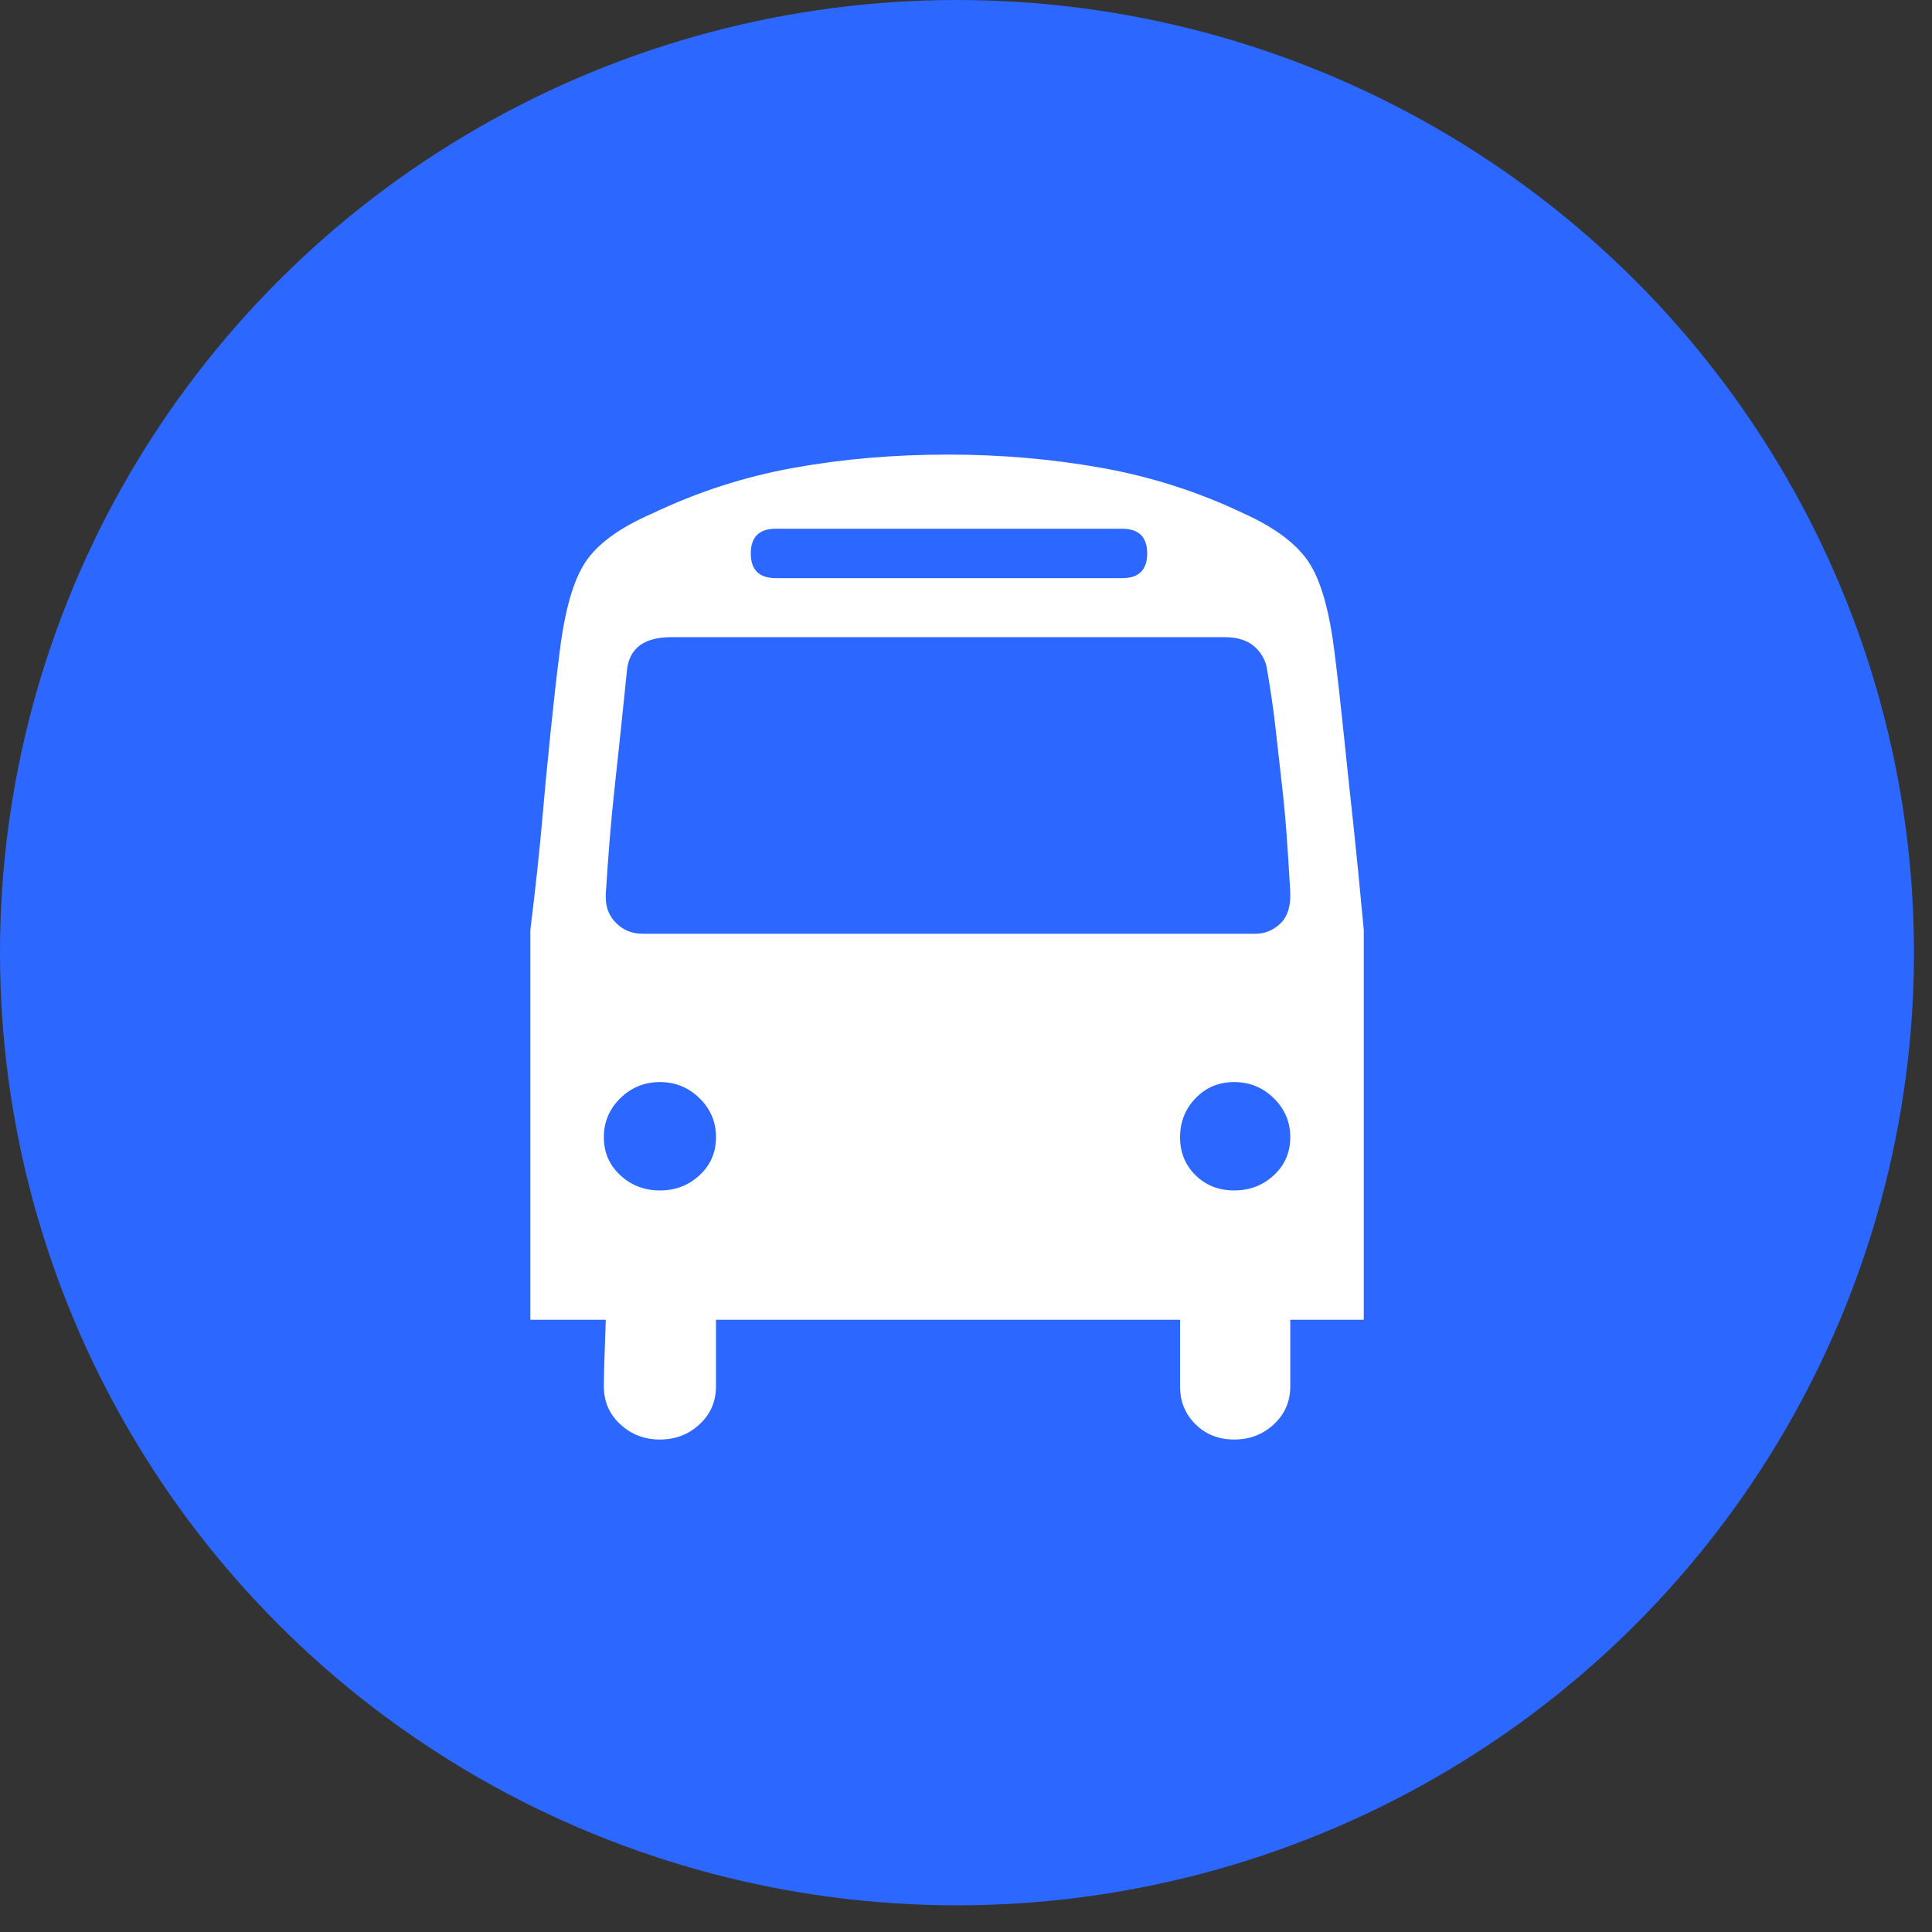
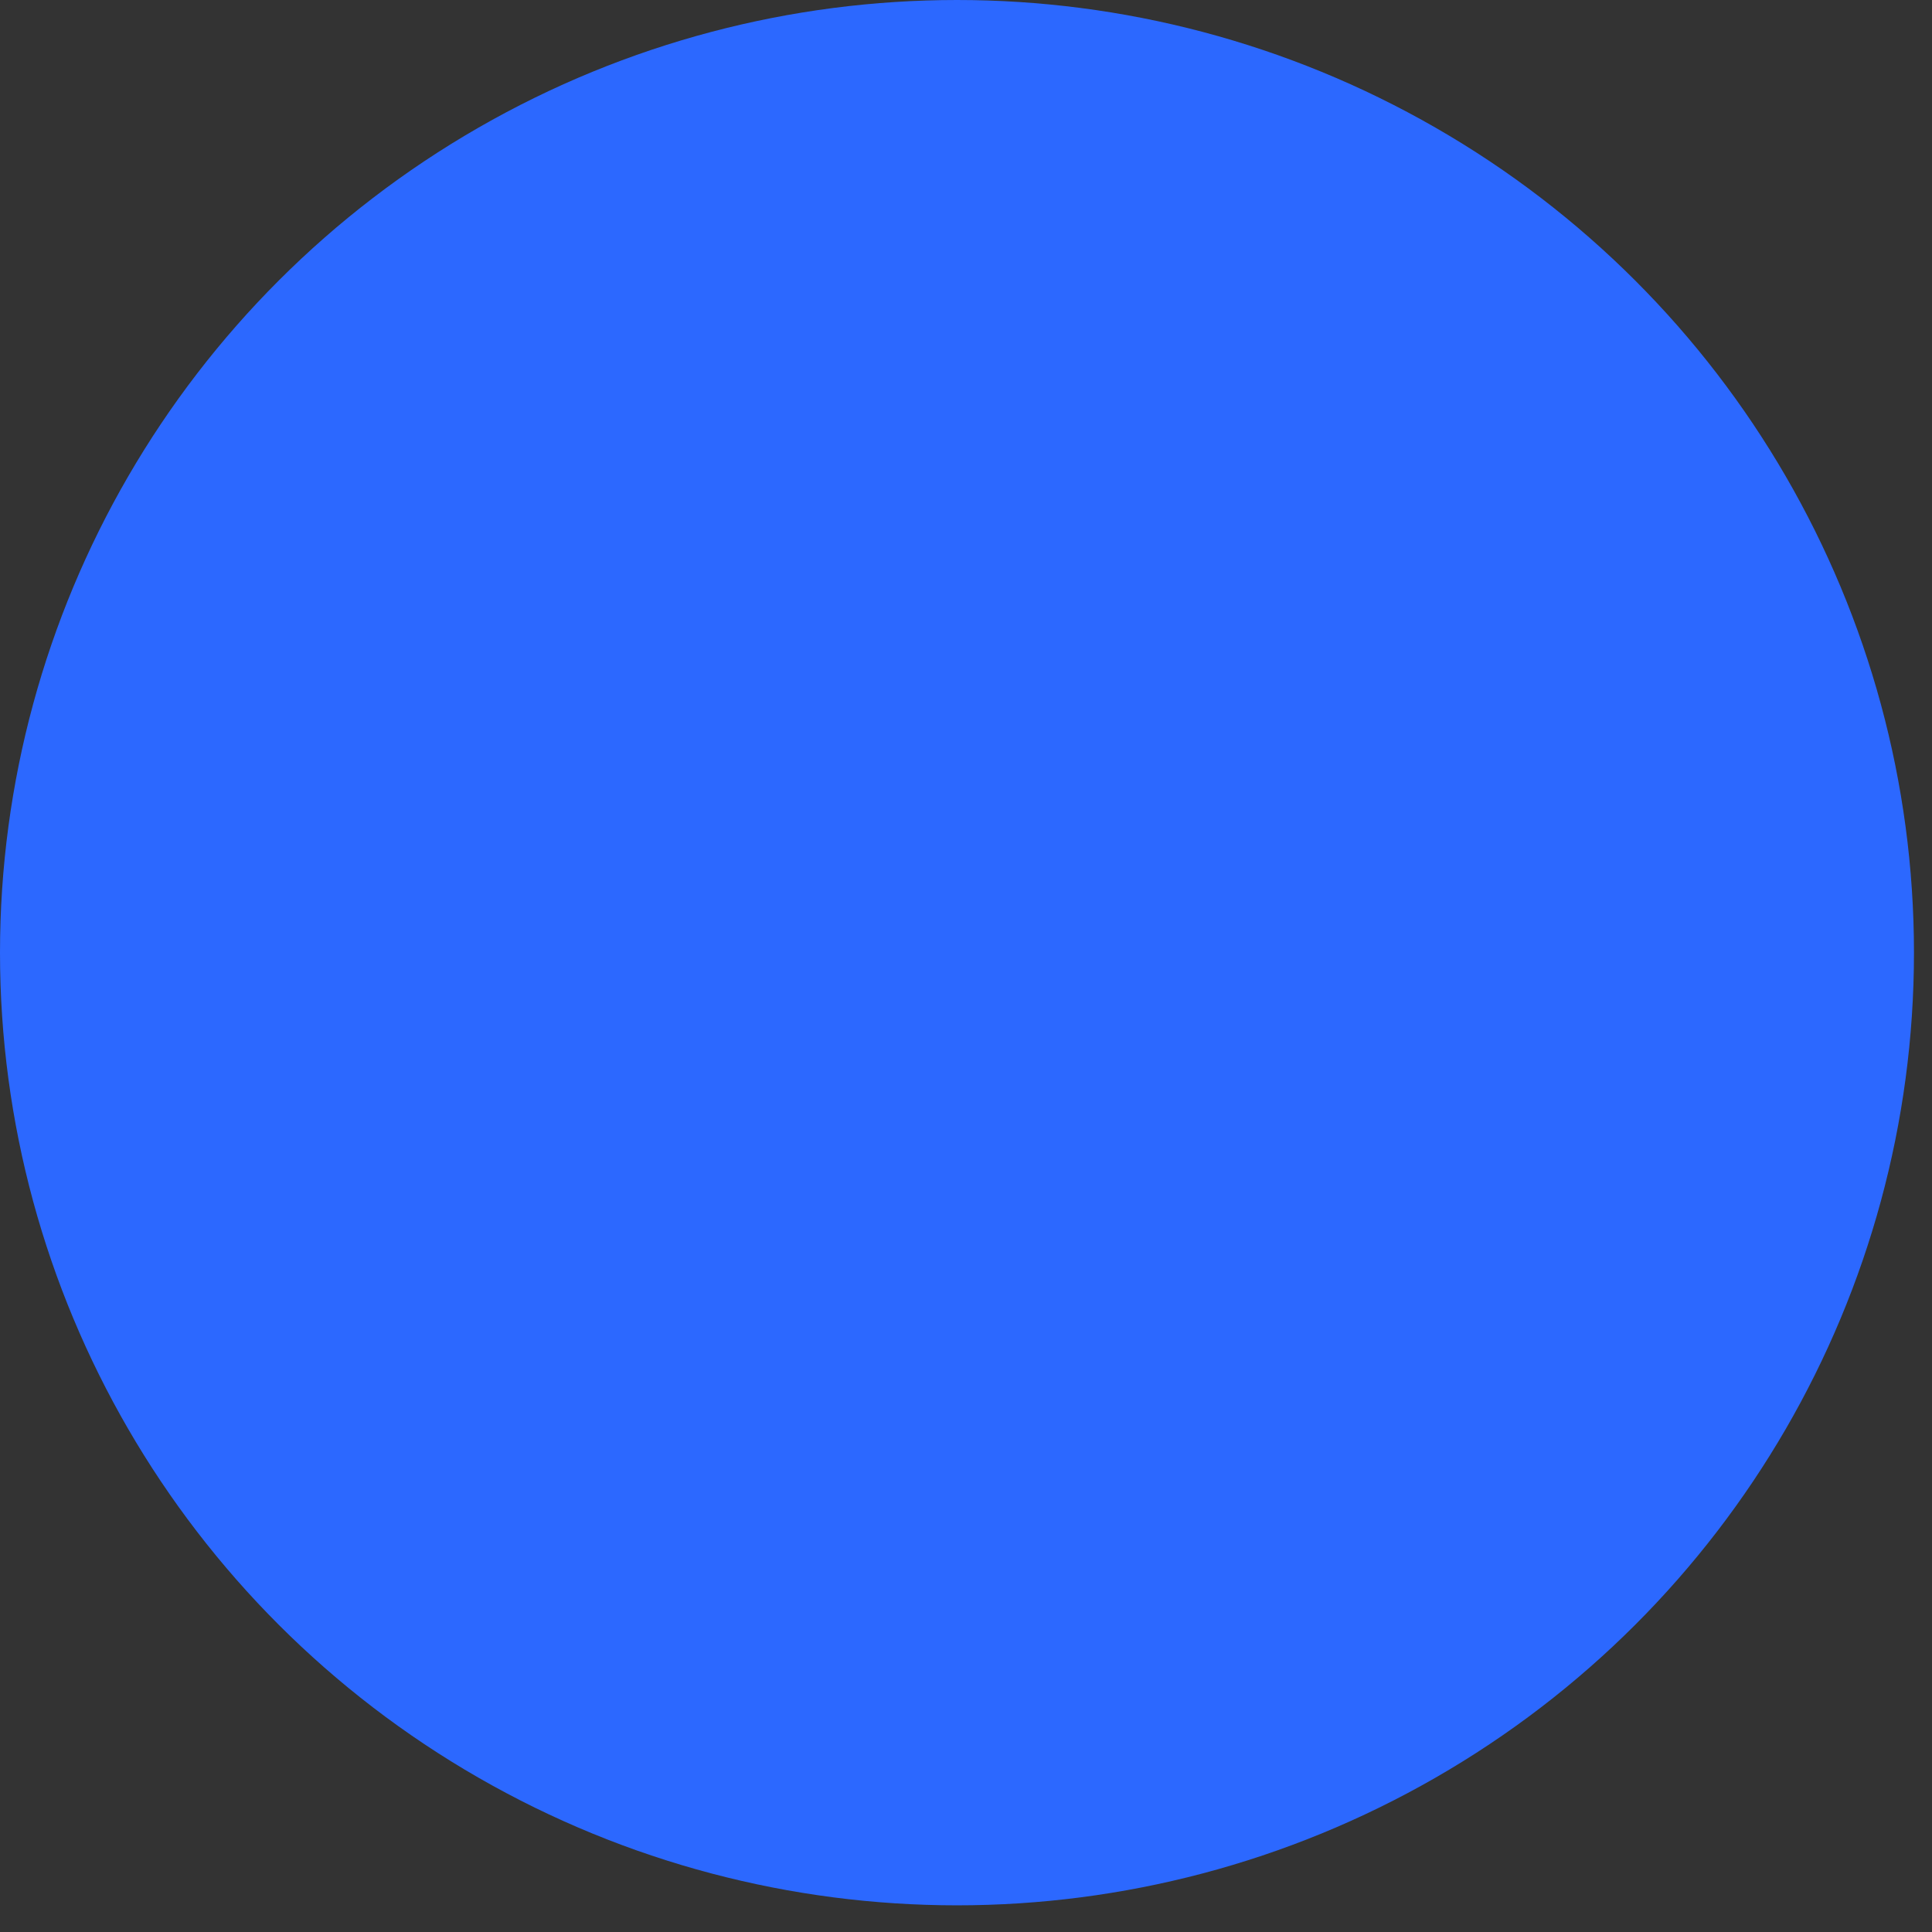
<svg xmlns="http://www.w3.org/2000/svg" width="51px" height="51px" viewBox="0 0 51 51" version="1.1">
  <rect x="0" y="0" width="51" height="51" fill="#333333" stroke="none" />
  <title>公交</title>
  <desc>Created with Sketch.</desc>
  <g id="页面-1" stroke="none" stroke-width="1" fill="none" fill-rule="evenodd">
    <g id="1440" transform="translate(-86, -832)">
      <g id="公交" transform="translate(86, 832)">
        <ellipse id="Oval" fill="#2C68FF" cx="25.262" cy="25.148" rx="25.262" ry="25.148" />
-         <path d="M25.026,12 C26.42,12 27.773,12.117 29.083,12.351 C30.393,12.585 31.643,12.987 32.835,13.556 C33.652,13.925 34.221,14.351 34.545,14.836 C34.868,15.321 35.098,16.133 35.234,17.27 C35.302,17.806 35.379,18.484 35.464,19.303 C35.548,20.123 35.633,20.926 35.72,21.712 C35.804,22.499 35.898,23.444 36,24.549 L36,24.549 L36,34.838 L34.06,34.838 L34.06,36.595 C34.06,36.996 33.915,37.331 33.626,37.598 C33.337,37.867 32.988,38 32.579,38 C32.172,38 31.831,37.867 31.559,37.598 C31.286,37.331 31.151,36.996 31.151,36.595 L31.151,36.595 L31.151,34.838 L18.9,34.838 L18.9,36.595 C18.9,36.996 18.756,37.331 18.466,37.598 C18.177,37.867 17.828,38 17.42,38 C17.012,38 16.662,37.867 16.374,37.598 C16.084,37.331 15.94,36.996 15.94,36.595 C15.94,36.361 15.956,35.775 15.991,34.838 L15.991,34.838 L14,34.838 L14,24.549 C14.136,23.444 14.238,22.499 14.307,21.712 C14.375,20.926 14.451,20.123 14.536,19.303 C14.621,18.484 14.697,17.806 14.766,17.27 C14.902,16.133 15.131,15.321 15.455,14.836 C15.778,14.351 16.365,13.925 17.216,13.556 C18.407,12.987 19.649,12.585 20.942,12.351 C22.235,12.117 23.596,12 25.026,12 Z M17.42,28.564 C17.012,28.564 16.663,28.707 16.374,28.991 C16.084,29.275 15.94,29.617 15.94,30.019 C15.94,30.421 16.084,30.756 16.374,31.023 C16.663,31.292 17.012,31.425 17.42,31.425 C17.829,31.425 18.177,31.292 18.466,31.023 C18.756,30.756 18.901,30.421 18.901,30.019 C18.901,29.617 18.756,29.275 18.466,28.991 C18.177,28.707 17.829,28.564 17.42,28.564 Z M32.579,28.564 C32.172,28.564 31.831,28.707 31.559,28.991 C31.286,29.275 31.151,29.617 31.151,30.019 C31.151,30.421 31.286,30.756 31.559,31.023 C31.831,31.292 32.172,31.425 32.579,31.425 C32.988,31.425 33.337,31.292 33.626,31.023 C33.915,30.756 34.06,30.421 34.06,30.019 C34.06,29.617 33.915,29.275 33.626,28.991 C33.337,28.707 32.988,28.564 32.579,28.564 Z M32.325,16.819 L17.726,16.819 C17.012,16.819 16.621,17.103 16.552,17.672 L16.552,17.672 L16.501,18.174 C16.399,19.178 16.305,20.065 16.22,20.834 C16.135,21.604 16.059,22.524 15.991,23.594 L15.991,23.594 L15.991,23.695 C15.991,23.964 16.084,24.189 16.271,24.373 C16.458,24.557 16.689,24.648 16.961,24.648 L16.961,24.648 L33.141,24.648 C33.379,24.648 33.592,24.565 33.779,24.398 C33.966,24.231 34.06,23.98 34.06,23.645 L34.06,23.645 L34.06,23.544 C34.026,22.942 33.991,22.415 33.958,21.963 C33.924,21.511 33.881,21.068 33.83,20.633 C33.779,20.199 33.728,19.747 33.677,19.278 C33.627,18.809 33.55,18.274 33.448,17.672 C33.413,17.438 33.302,17.238 33.116,17.069 C32.929,16.903 32.664,16.819 32.325,16.819 L32.325,16.819 Z M29.62,13.957 L20.483,13.957 C20.04,13.957 19.819,14.176 19.819,14.61 C19.819,15.045 20.04,15.262 20.483,15.262 L20.483,15.262 L29.62,15.262 C30.061,15.262 30.283,15.045 30.283,14.61 C30.283,14.176 30.061,13.957 29.62,13.957 L29.62,13.957 Z" id="icon备份-2" fill="#FFFFFF" />
      </g>
    </g>
  </g>
</svg>